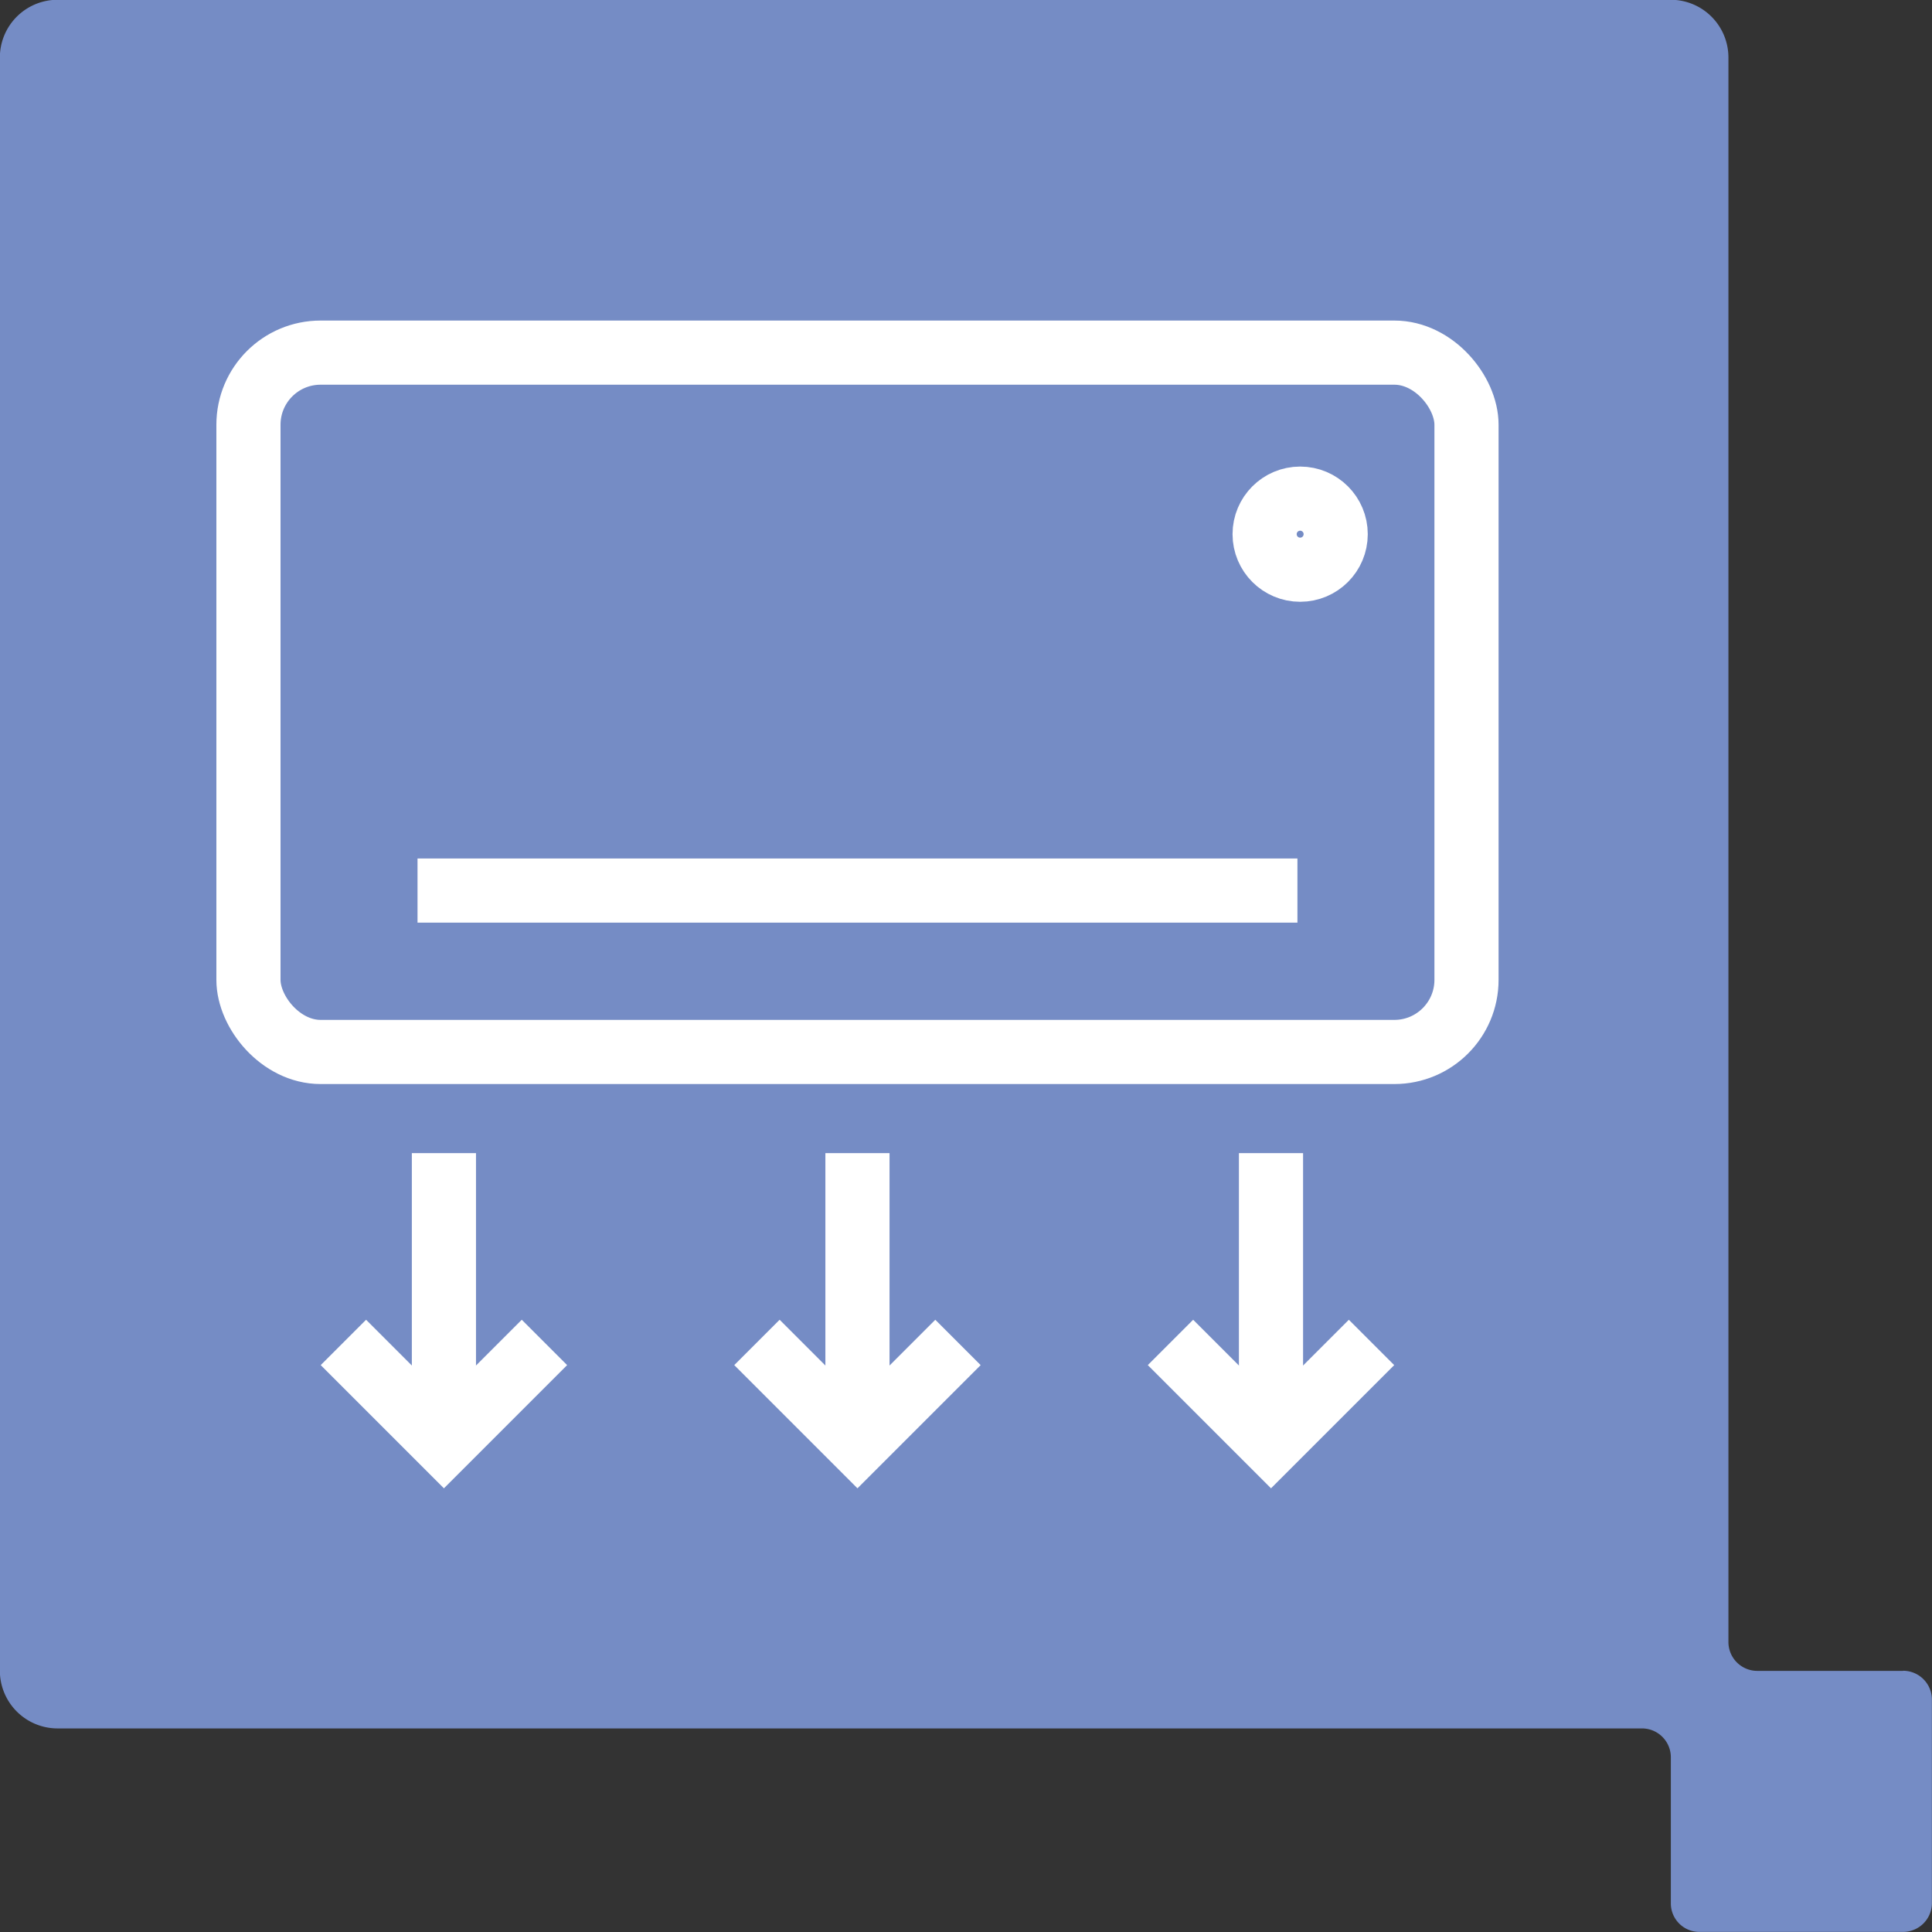
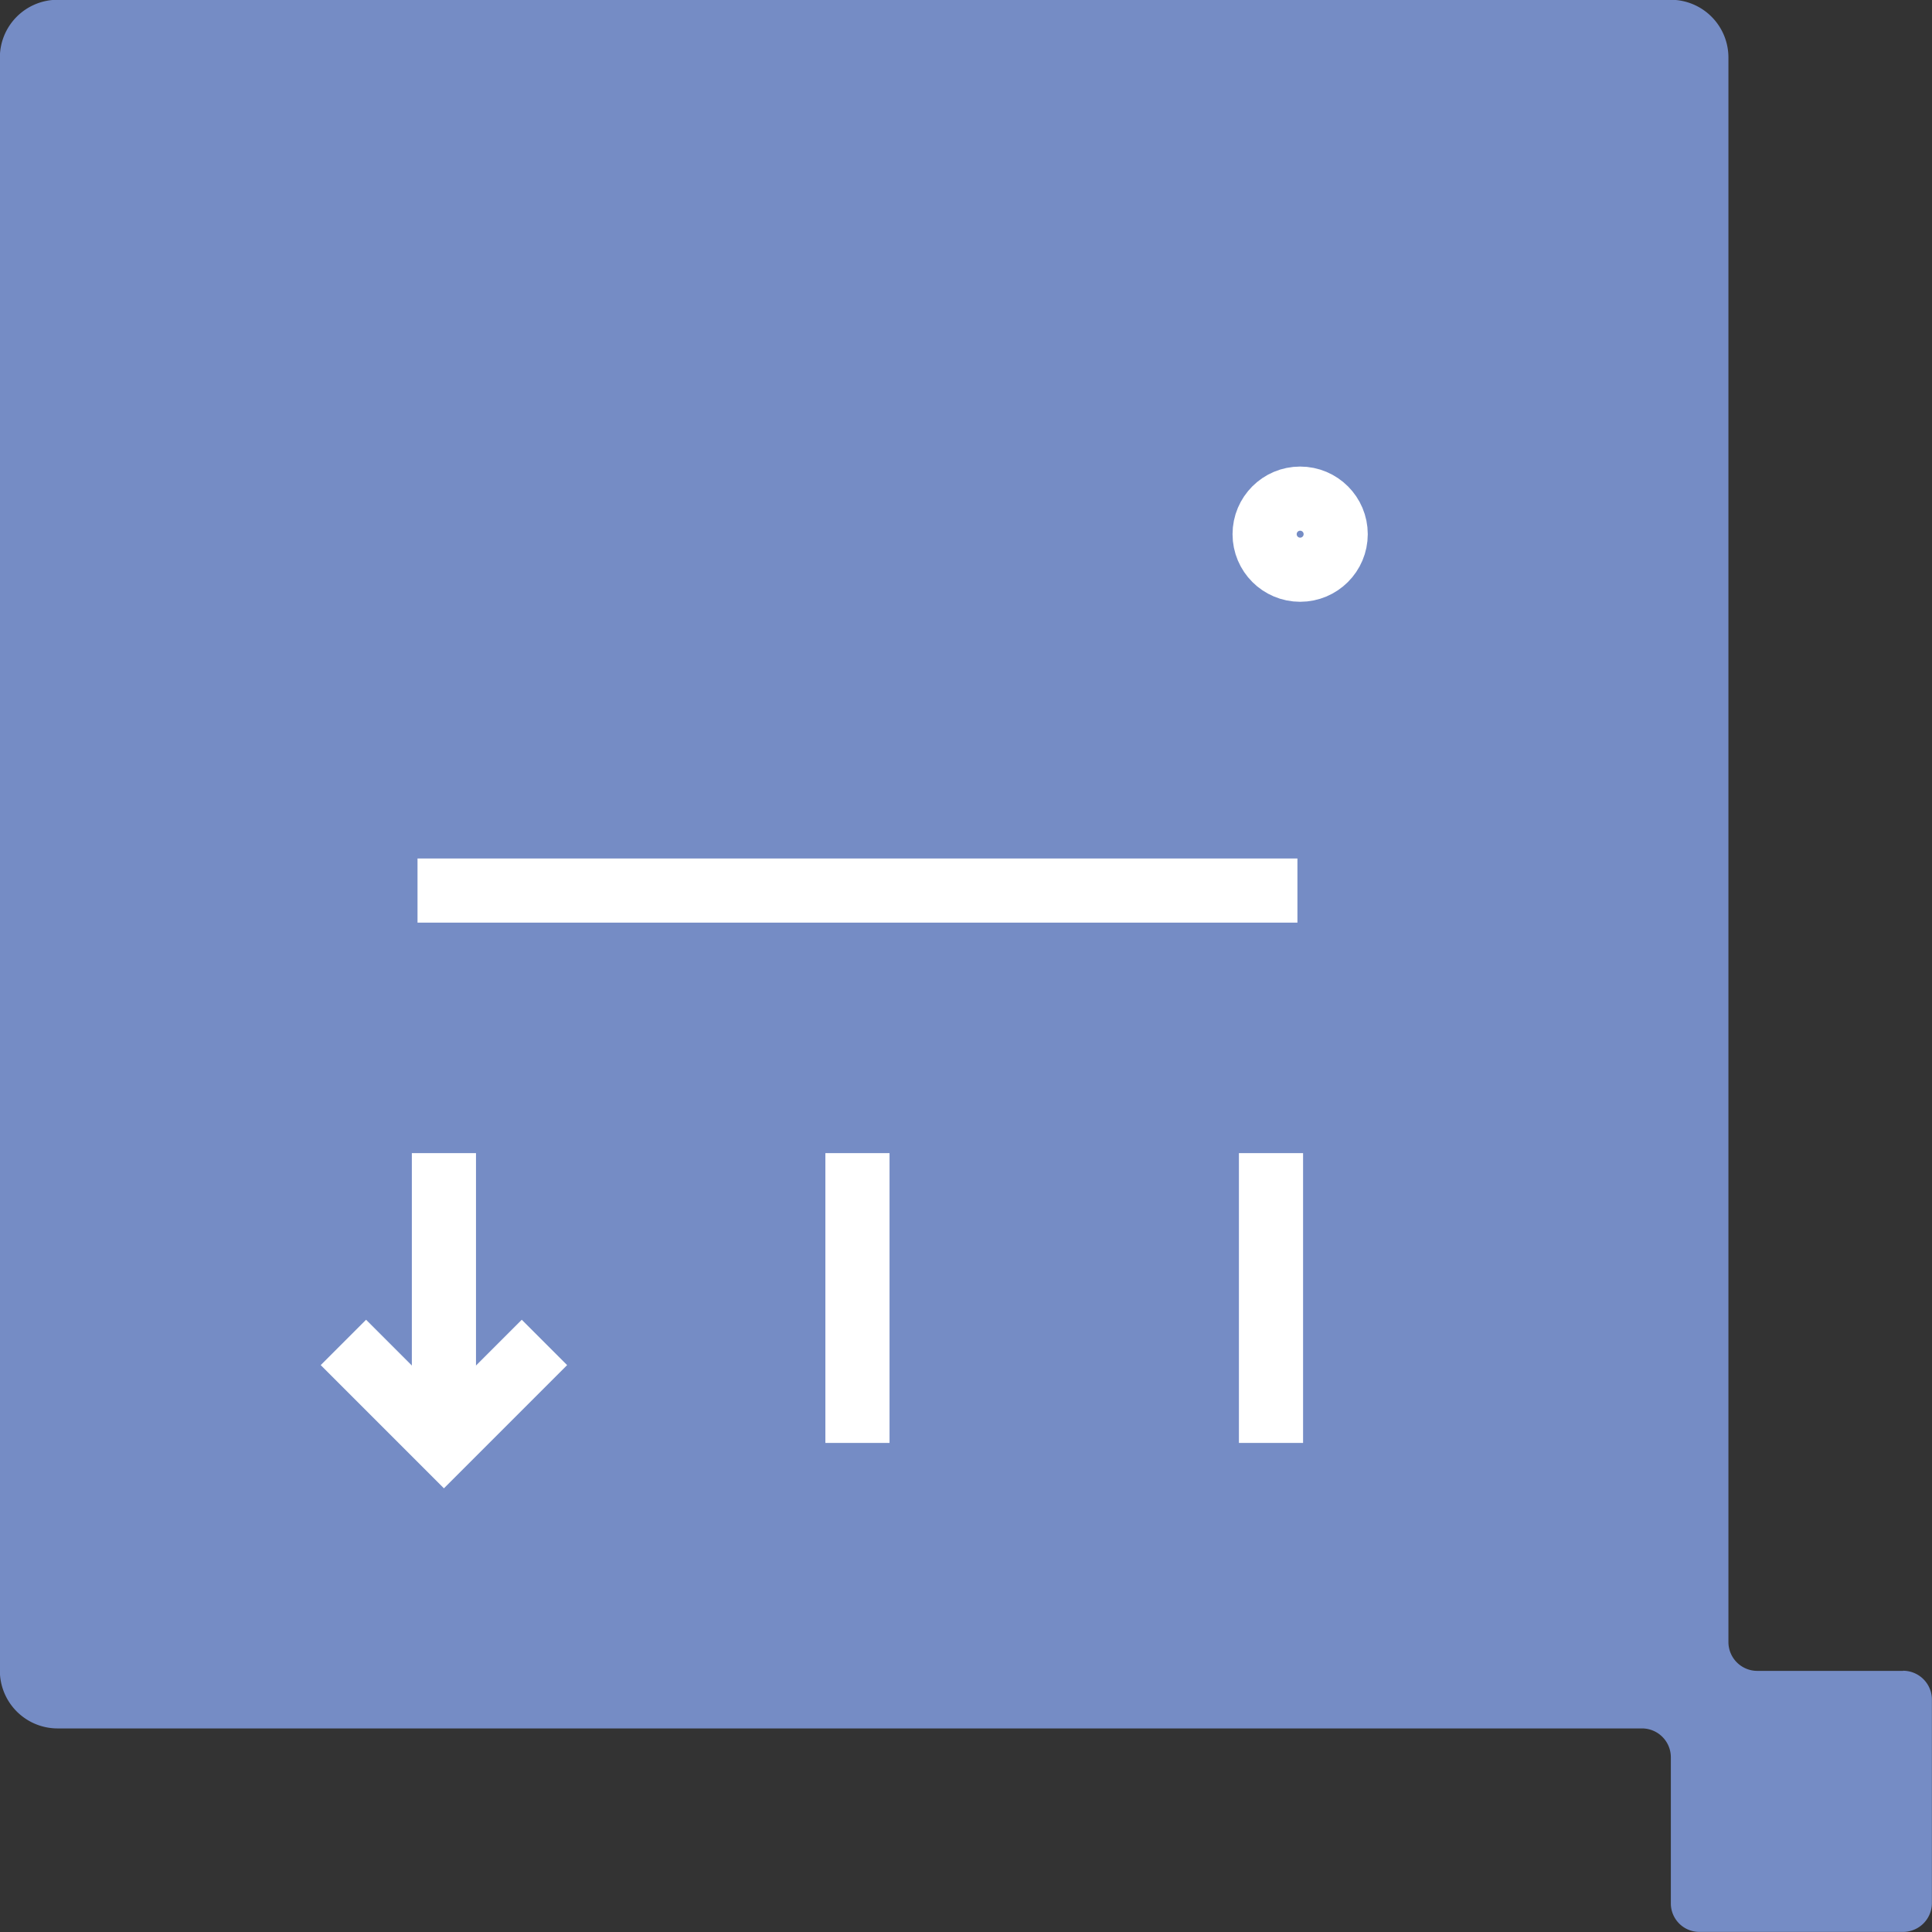
<svg xmlns="http://www.w3.org/2000/svg" width="60.234" height="60.234" viewBox="0 0 60.234 60.234">
  <rect x="0" y="0" width="60.234" height="60.234" fill="#333333" stroke="none" />
  <g id="Group_1448" data-name="Group 1448" transform="translate(-851.266 -2563.766)">
    <path id="Path_1004" data-name="Path 1004" d="M114.752,230.329H110.2a.9.9,0,0,1-.895-.9v-49.4a1.8,1.8,0,0,0-1.791-1.8h-50.3a1.8,1.8,0,0,0-1.8,1.8v50.294a1.8,1.8,0,0,0,1.8,1.8H106.61a.9.9,0,0,1,.9.9v4.551a.889.889,0,0,0,.891.893h6.348a.9.9,0,0,0,.9-.893v-6.349a.9.9,0,0,0-.9-.9" transform="translate(795.848 2385.53)" fill="#758cc5" />
    <g id="Group_2118" data-name="Group 2118" transform="translate(859.012 2574.76)">
-       <rect id="Rectangle_719" data-name="Rectangle 719" width="37.975" height="21.803" rx="2.248" transform="translate(0)" fill="none" stroke="#fff" stroke-miterlimit="10" stroke-width="2" />
      <line id="Line_201" data-name="Line 201" x2="27.433" transform="translate(5.271 16.771)" fill="none" stroke="#fff" stroke-miterlimit="10" stroke-width="2" />
      <ellipse id="Ellipse_35" data-name="Ellipse 35" cx="1.108" cy="1.108" rx="1.108" ry="1.108" transform="translate(31.681 4.552)" fill="none" stroke="#fff" stroke-miterlimit="10" stroke-width="2" />
      <g id="Group_2110" data-name="Group 2110" transform="translate(2.96 24.957)">
        <g id="Group_2107" data-name="Group 2107">
          <path id="Path_1564" data-name="Path 1564" d="M710.932,375.887l-3.134,3.134-3.134-3.134" transform="translate(-704.664 -369.985)" fill="none" stroke="#fff" stroke-miterlimit="10" stroke-width="2" />
          <line id="Line_202" data-name="Line 202" y2="9.035" transform="translate(3.134)" fill="none" stroke="#fff" stroke-miterlimit="10" stroke-width="2" />
        </g>
        <g id="Group_2108" data-name="Group 2108" transform="translate(12.893)">
-           <path id="Path_1565" data-name="Path 1565" d="M718.586,375.887l-3.134,3.134-3.134-3.134" transform="translate(-712.318 -369.985)" fill="none" stroke="#fff" stroke-miterlimit="10" stroke-width="2" />
          <line id="Line_203" data-name="Line 203" y2="9.035" transform="translate(3.134)" fill="none" stroke="#fff" stroke-miterlimit="10" stroke-width="2" />
        </g>
        <g id="Group_2109" data-name="Group 2109" transform="translate(25.786)">
-           <path id="Path_1566" data-name="Path 1566" d="M726.24,375.887l-3.134,3.134-3.134-3.134" transform="translate(-719.972 -369.985)" fill="none" stroke="#fff" stroke-miterlimit="10" stroke-width="2" />
          <line id="Line_204" data-name="Line 204" y2="9.035" transform="translate(3.134)" fill="none" stroke="#fff" stroke-miterlimit="10" stroke-width="2" />
        </g>
      </g>
    </g>
  </g>
</svg>